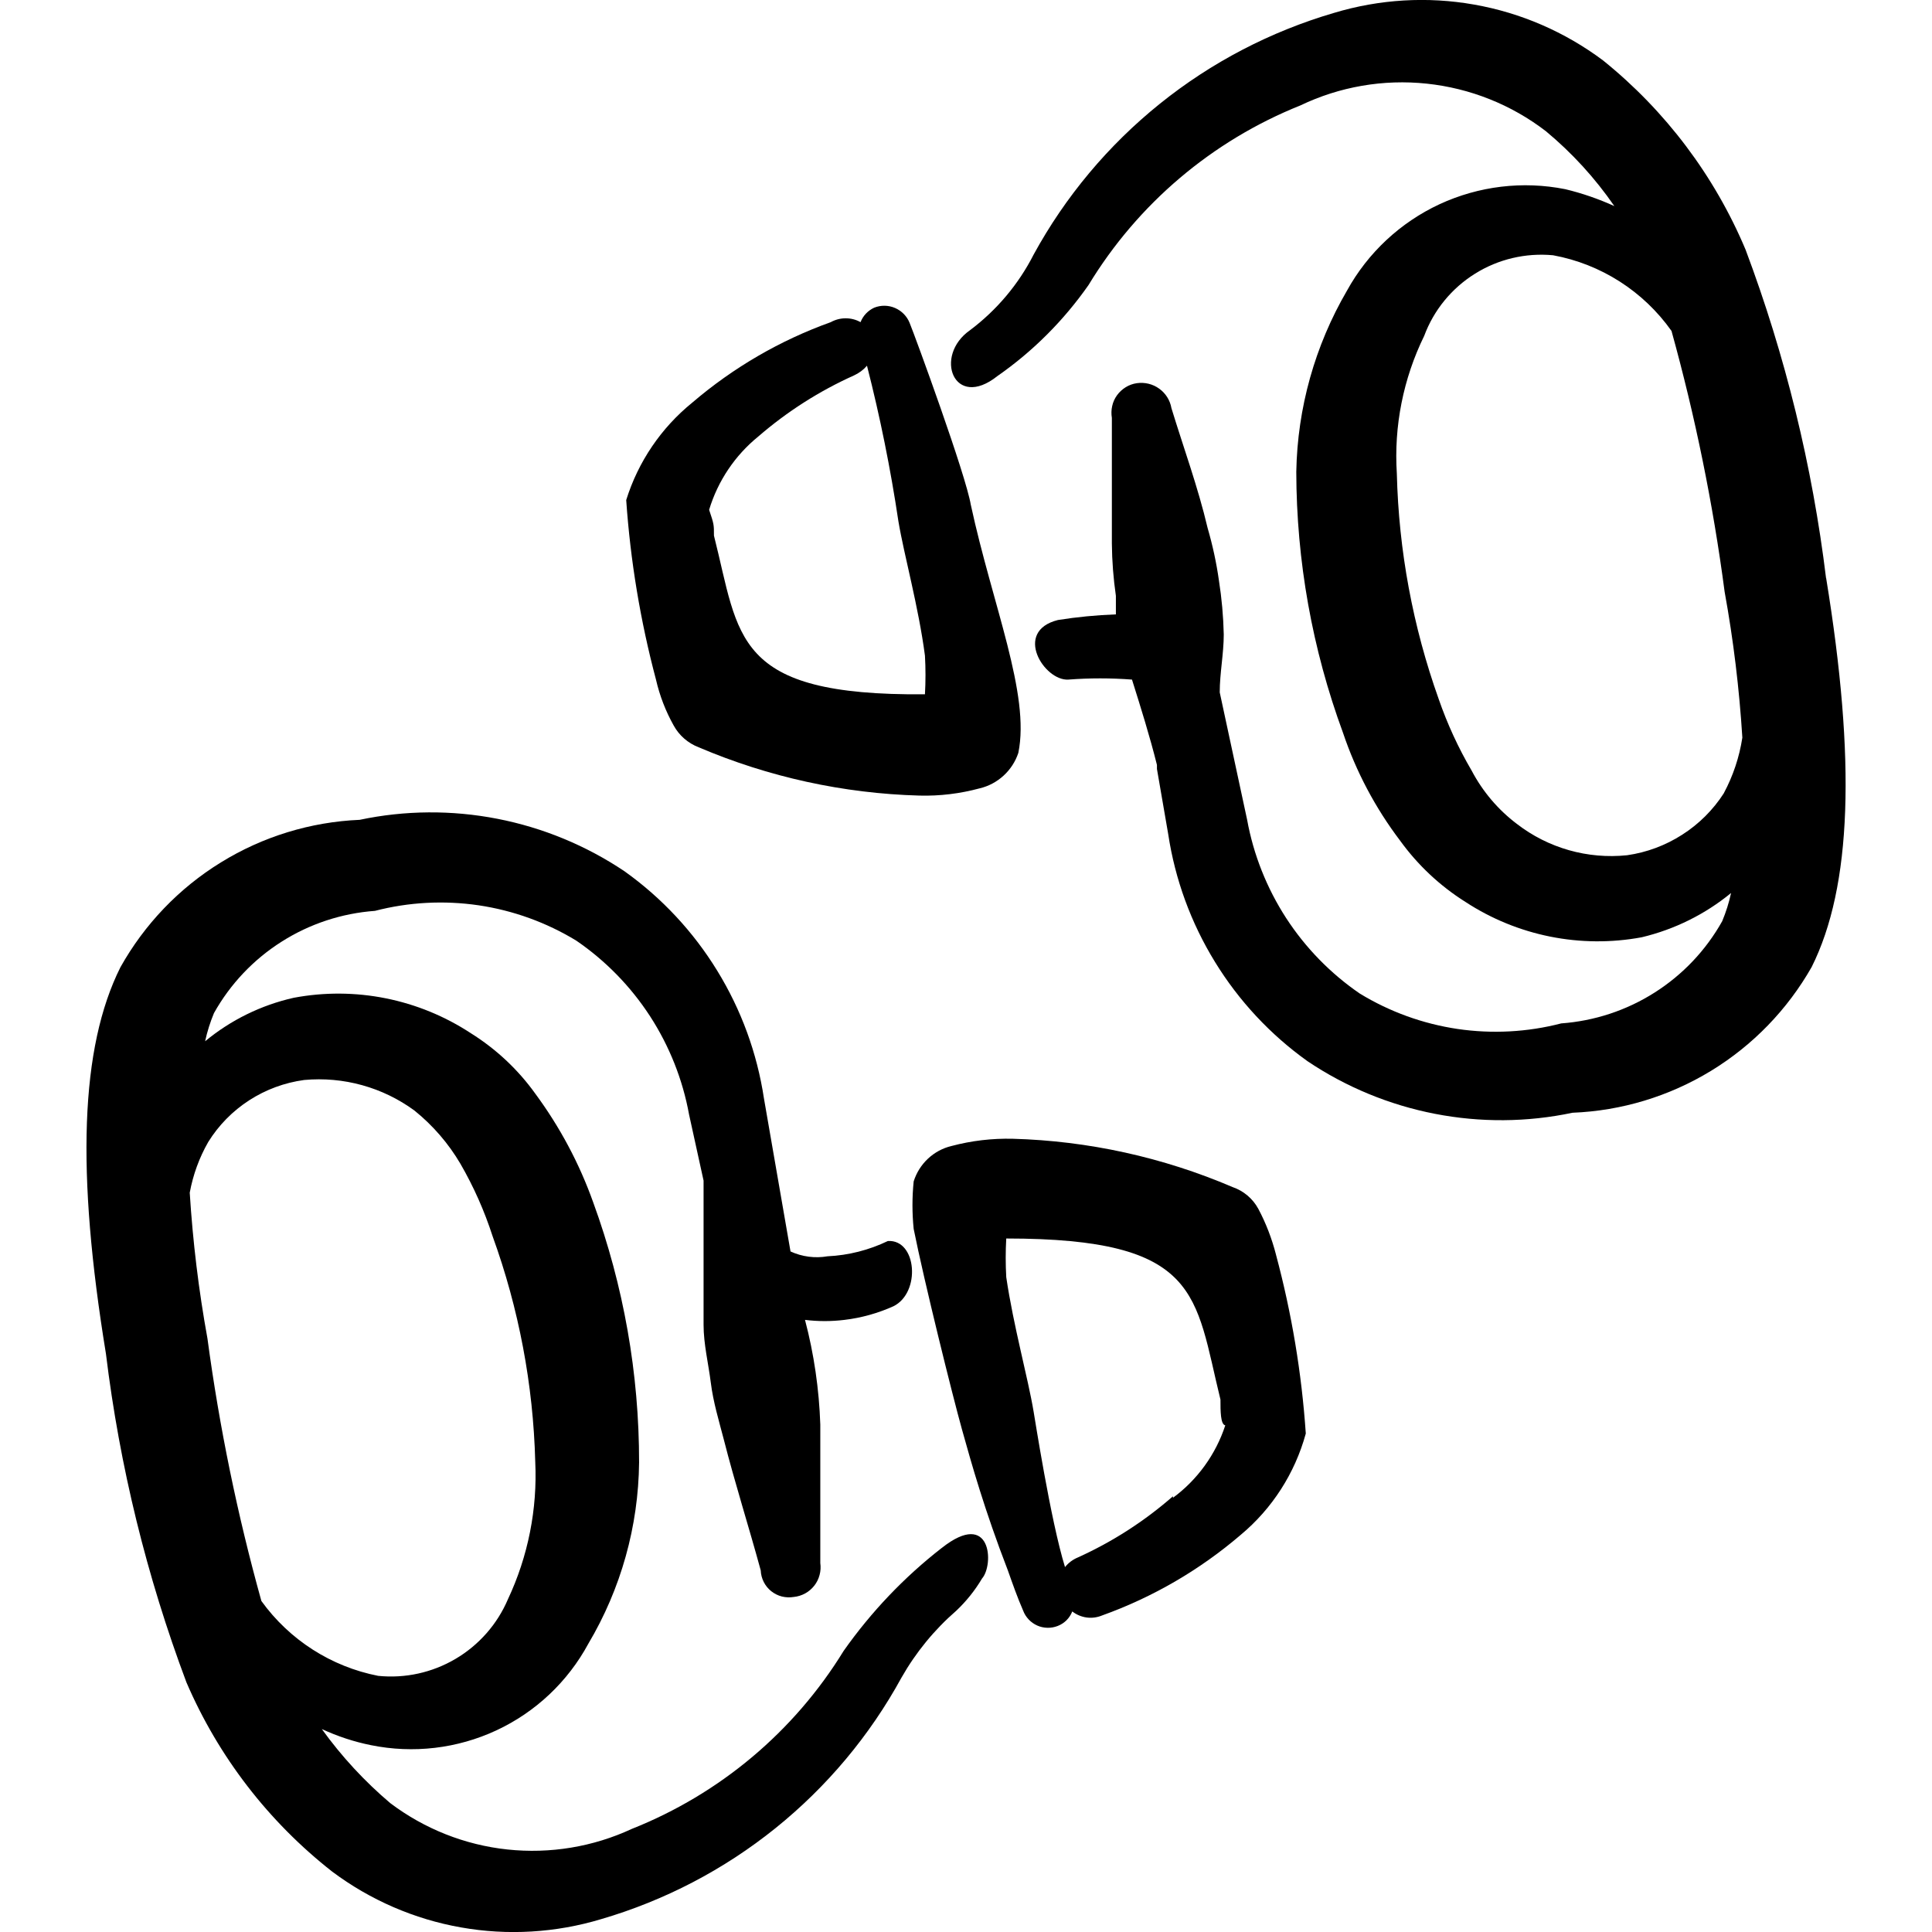
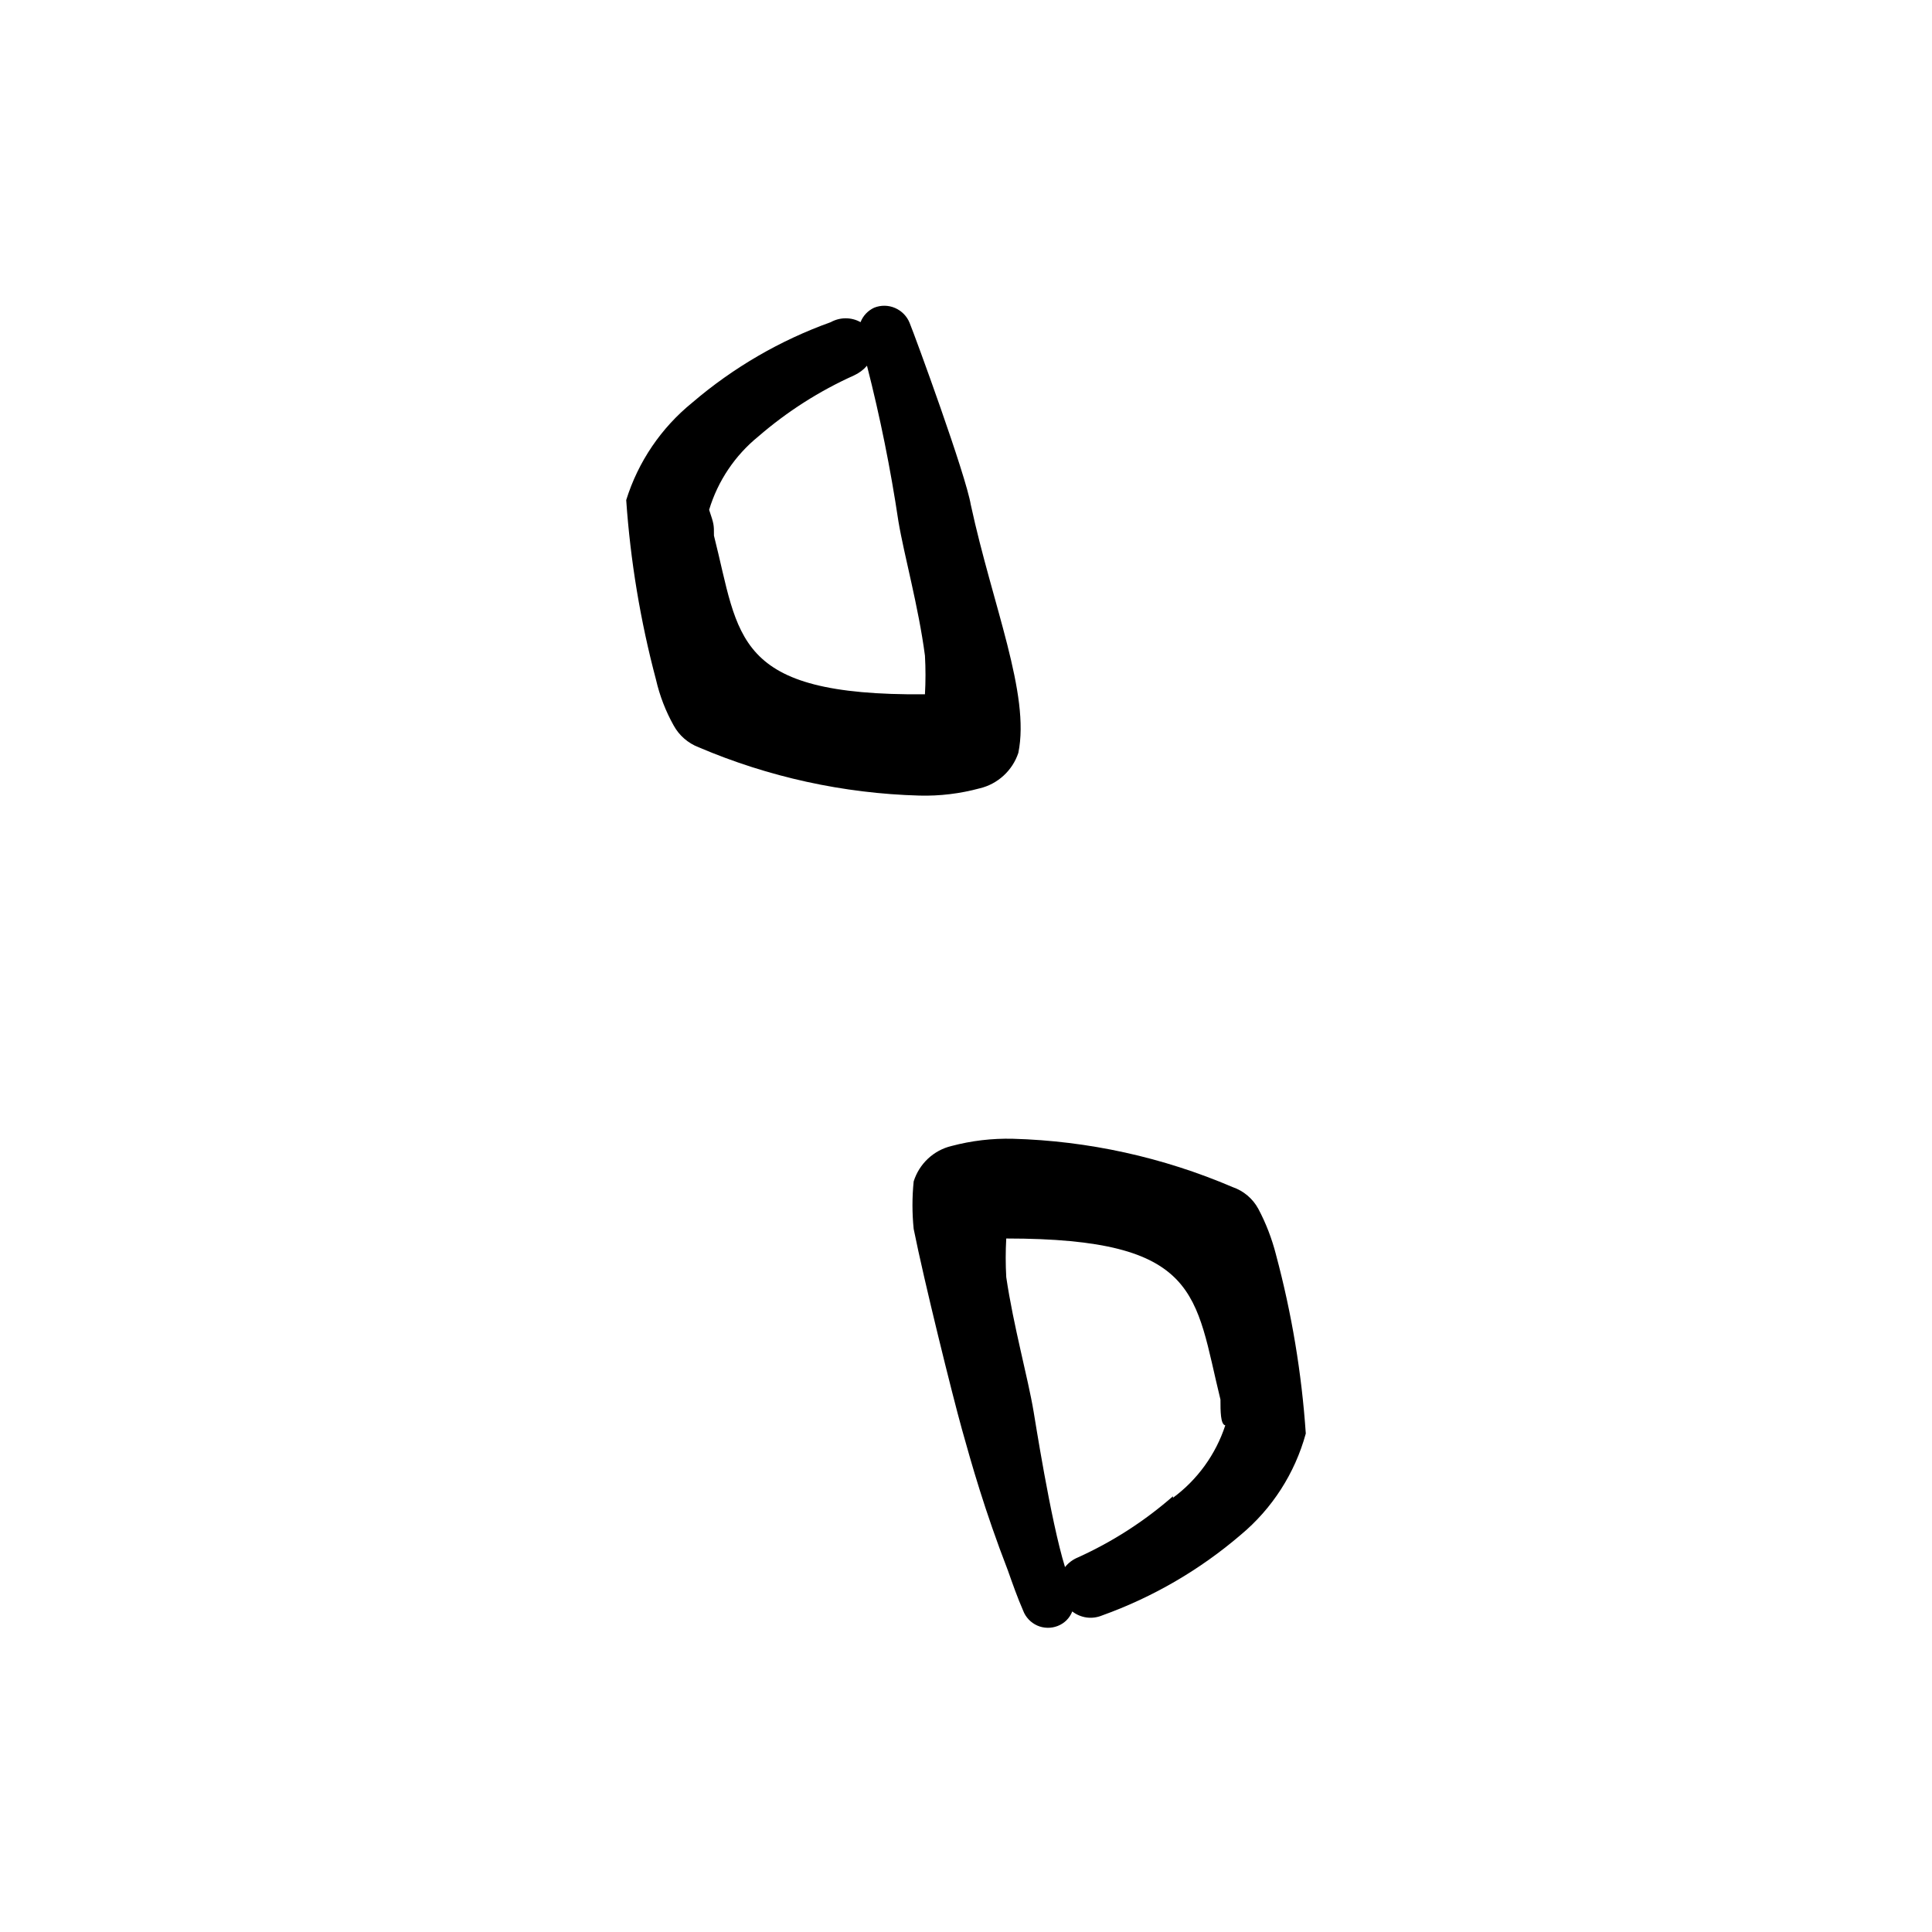
<svg xmlns="http://www.w3.org/2000/svg" fill="none" viewBox="0 0 24 24" id="Earpods-True-Wireless--Streamline-Freehand">
  <desc>
    Earpods True Wireless Streamline Icon: https://streamlinehq.com
  </desc>
-   <path fill="#000000" fill-rule="evenodd" d="M11.7 19.228c-0.468 0.364 -0.879 0.796 -1.22 1.28 -0.615 1.002 -1.538 1.777 -2.631 2.211 -0.482 0.224 -1.016 0.312 -1.545 0.256 -0.529 -0.056 -1.032 -0.256 -1.456 -0.576 -0.32 -0.271 -0.605 -0.58 -0.85 -0.92 0.195 0.09 0.4 0.158 0.61 0.2 0.526 0.107 1.072 0.043 1.559 -0.184s0.887 -0.605 1.142 -1.077c0.405 -0.682 0.622 -1.458 0.63 -2.251 0.001 -1.102 -0.192 -2.196 -0.57 -3.231 -0.172 -0.483 -0.415 -0.938 -0.72 -1.351 -0.215 -0.3 -0.487 -0.554 -0.8 -0.75 -0.649 -0.426 -1.438 -0.584 -2.201 -0.44 -0.404 0.091 -0.781 0.276 -1.1 0.54 0.026 -0.12 0.063 -0.237 0.11 -0.35 0.202 -0.361 0.491 -0.666 0.84 -0.887 0.349 -0.222 0.748 -0.353 1.16 -0.383 0.42 -0.109 0.858 -0.132 1.288 -0.069 0.43 0.064 0.842 0.213 1.213 0.439 0.365 0.25 0.676 0.569 0.917 0.94 0.24 0.371 0.405 0.786 0.484 1.221l0.18 0.82v1.791c0 0.24 0.06 0.48 0.09 0.72 0.03 0.24 0.1 0.47 0.16 0.7 0.14 0.55 0.31 1.08 0.46 1.631 0.002 0.05 0.015 0.099 0.037 0.143 0.022 0.044 0.054 0.084 0.093 0.115 0.039 0.031 0.084 0.054 0.132 0.066 0.048 0.012 0.099 0.014 0.148 0.006 0.05 -0.005 0.098 -0.02 0.142 -0.044 0.044 -0.024 0.082 -0.057 0.113 -0.096 0.031 -0.039 0.053 -0.084 0.066 -0.133 0.013 -0.048 0.016 -0.099 0.009 -0.148v-1.721c-0.015 -0.439 -0.078 -0.875 -0.19 -1.3 0.163 0.02 0.327 0.02 0.49 0 0.211 -0.025 0.417 -0.083 0.61 -0.17 0.34 -0.17 0.29 -0.83 -0.07 -0.81 -0.235 0.113 -0.49 0.178 -0.75 0.19 -0.156 0.027 -0.316 0.006 -0.46 -0.06l-0.33 -1.901c-0.085 -0.562 -0.282 -1.101 -0.58 -1.586 -0.297 -0.485 -0.689 -0.905 -1.151 -1.235 -0.478 -0.321 -1.016 -0.543 -1.581 -0.653 -0.565 -0.11 -1.147 -0.106 -1.71 0.013 -0.61 0.026 -1.204 0.208 -1.724 0.529 -0.52 0.32 -0.949 0.768 -1.248 1.302 -0.5 1 -0.55 2.541 -0.18 4.802 0.17 1.395 0.506 2.766 1 4.082 0.397 0.923 1.02 1.731 1.811 2.351 0.472 0.353 1.02 0.591 1.6 0.693 0.58 0.103 1.177 0.067 1.741 -0.103 0.789 -0.231 1.524 -0.614 2.164 -1.129 0.64 -0.515 1.173 -1.151 1.567 -1.872 0.178 -0.313 0.408 -0.594 0.68 -0.83 0.125 -0.118 0.233 -0.253 0.32 -0.4 0.15 -0.17 0.12 -0.87 -0.5 -0.38Zm-8.453 0.66c-0.298 -1.07 -0.522 -2.16 -0.67 -3.261 -0.109 -0.599 -0.182 -1.203 -0.22 -1.811 0.041 -0.222 0.118 -0.435 0.23 -0.63 0.129 -0.208 0.303 -0.385 0.509 -0.518 0.206 -0.133 0.439 -0.219 0.682 -0.252 0.488 -0.045 0.976 0.09 1.371 0.38 0.228 0.184 0.422 0.408 0.57 0.66 0.165 0.285 0.299 0.587 0.4 0.9 0.326 0.899 0.505 1.845 0.53 2.801 0.028 0.589 -0.089 1.177 -0.34 1.711 -0.132 0.309 -0.36 0.568 -0.65 0.739 -0.29 0.171 -0.626 0.245 -0.961 0.211 -0.584 -0.114 -1.103 -0.447 -1.451 -0.93Z" clip-rule="evenodd" stroke-width="1" />
  <path fill="#000000" fill-rule="evenodd" d="M15.851 15.586c-0.051 -0.198 -0.124 -0.39 -0.22 -0.57 -0.069 -0.127 -0.183 -0.223 -0.32 -0.27 -0.865 -0.37 -1.791 -0.574 -2.731 -0.6 -0.256 -0.006 -0.512 0.024 -0.76 0.09 -0.11 0.026 -0.211 0.081 -0.293 0.158 -0.082 0.077 -0.143 0.174 -0.177 0.282 -0.02 0.196 -0.02 0.394 0 0.59 0.13 0.65 0.48 2.061 0.6 2.491 0.12 0.43 0.28 1 0.57 1.751 0.06 0.17 0.12 0.34 0.19 0.5 0.015 0.041 0.039 0.078 0.069 0.11 0.03 0.032 0.066 0.057 0.106 0.075 0.04 0.018 0.083 0.027 0.127 0.028 0.044 0.001 0.087 -0.007 0.128 -0.023 0.041 -0.016 0.078 -0.04 0.109 -0.071 0.031 -0.031 0.055 -0.068 0.071 -0.109 0.052 0.04 0.113 0.066 0.178 0.075 0.065 0.009 0.131 0 0.192 -0.025 0.63 -0.226 1.213 -0.565 1.721 -1 0.393 -0.327 0.675 -0.767 0.81 -1.26 -0.051 -0.751 -0.175 -1.494 -0.37 -2.221Zm-1.28 3.001c-0.354 0.31 -0.752 0.566 -1.181 0.76 -0.063 0.026 -0.118 0.067 -0.16 0.12 -0.18 -0.58 -0.38 -1.881 -0.39 -1.931 -0.07 -0.42 -0.25 -1.06 -0.34 -1.671 -0.009 -0.16 -0.009 -0.32 0 -0.48 2.421 0 2.341 0.7 2.661 2.001 0 0.14 0 0.31 0.06 0.32 -0.118 0.36 -0.345 0.675 -0.65 0.9v-0.02Z" clip-rule="evenodd" stroke-width="1" />
-   <path fill="#000000" fill-rule="evenodd" d="M22.684 7.183c-0.17 -1.395 -0.506 -2.766 -1 -4.082 -0.386 -0.918 -0.995 -1.726 -1.771 -2.351 -0.472 -0.353 -1.02 -0.591 -1.6 -0.693 -0.58 -0.103 -1.177 -0.067 -1.741 0.103 -0.789 0.231 -1.524 0.614 -2.164 1.129 -0.64 0.515 -1.173 1.151 -1.567 1.872 -0.188 0.37 -0.459 0.691 -0.79 0.94 -0.46 0.32 -0.2 1 0.34 0.57 0.441 -0.307 0.823 -0.69 1.131 -1.13 0.612 -1.009 1.535 -1.792 2.631 -2.231 0.488 -0.234 1.032 -0.328 1.571 -0.271 0.539 0.057 1.051 0.261 1.48 0.591 0.325 0.27 0.611 0.583 0.85 0.93 -0.196 -0.089 -0.401 -0.16 -0.61 -0.21 -0.527 -0.105 -1.074 -0.039 -1.562 0.187 -0.487 0.227 -0.89 0.603 -1.149 1.073 -0.399 0.684 -0.616 1.459 -0.63 2.251 0.002 1.106 0.198 2.203 0.58 3.241 0.162 0.482 0.402 0.935 0.71 1.341 0.219 0.303 0.494 0.561 0.81 0.76 0.646 0.423 1.431 0.581 2.191 0.44 0.407 -0.097 0.787 -0.285 1.11 -0.55 -0.026 0.12 -0.063 0.237 -0.11 0.35 -0.202 0.361 -0.491 0.666 -0.84 0.887 -0.349 0.222 -0.748 0.353 -1.16 0.383 -0.42 0.109 -0.859 0.132 -1.288 0.069 -0.43 -0.064 -0.842 -0.213 -1.213 -0.439 -0.365 -0.25 -0.676 -0.569 -0.917 -0.94 -0.24 -0.371 -0.405 -0.786 -0.484 -1.221l-0.34 -1.581c0 -0.24 0.05 -0.48 0.05 -0.72 -0.005 -0.225 -0.025 -0.448 -0.06 -0.67 -0.031 -0.22 -0.078 -0.437 -0.14 -0.65 -0.12 -0.51 -0.3 -1 -0.45 -1.491 -0.017 -0.098 -0.072 -0.185 -0.152 -0.242 -0.08 -0.058 -0.18 -0.082 -0.278 -0.068 -0.049 0.007 -0.096 0.024 -0.138 0.05 -0.042 0.026 -0.079 0.06 -0.108 0.1 -0.029 0.04 -0.05 0.086 -0.06 0.134 -0.011 0.048 -0.012 0.098 -0.004 0.147v1.561c0.002 0.218 0.019 0.435 0.05 0.65v0.23c-0.241 0.009 -0.482 0.032 -0.72 0.07 -0.56 0.14 -0.17 0.76 0.13 0.74 0.263 -0.02 0.527 -0.02 0.79 0 0.11 0.35 0.22 0.7 0.31 1.06v0.05l0.14 0.81c0.085 0.562 0.282 1.101 0.58 1.586 0.297 0.485 0.689 0.905 1.151 1.235 0.478 0.321 1.016 0.543 1.581 0.653 0.565 0.11 1.147 0.106 1.71 -0.013 0.608 -0.024 1.2 -0.203 1.72 -0.52 0.52 -0.317 0.95 -0.761 1.251 -1.29 0.5 -1 0.55 -2.571 0.18 -4.832Zm-1.27 2.671c-0.133 0.207 -0.31 0.383 -0.517 0.515 -0.207 0.133 -0.44 0.22 -0.684 0.255 -0.49 0.051 -0.981 -0.088 -1.371 -0.39 -0.233 -0.176 -0.424 -0.402 -0.56 -0.66 -0.166 -0.283 -0.303 -0.581 -0.41 -0.89 -0.321 -0.9 -0.497 -1.846 -0.52 -2.801 -0.038 -0.59 0.08 -1.18 0.34 -1.711 0.119 -0.32 0.341 -0.591 0.631 -0.772 0.289 -0.181 0.63 -0.261 0.97 -0.229 0.594 0.109 1.122 0.447 1.471 0.94 0.295 1.064 0.516 2.147 0.66 3.241 0.109 0.599 0.182 1.203 0.22 1.811 -0.037 0.242 -0.115 0.475 -0.23 0.69Z" clip-rule="evenodd" stroke-width="1" />
  <path fill="#000000" fill-rule="evenodd" d="M12.06 6.273c-0.06 -0.37 -0.69 -2.091 -0.76 -2.261 -0.033 -0.083 -0.098 -0.15 -0.181 -0.186 -0.082 -0.036 -0.176 -0.037 -0.259 -0.004 -0.078 0.036 -0.139 0.1 -0.17 0.18 -0.057 -0.032 -0.12 -0.048 -0.185 -0.048 -0.065 0 -0.129 0.017 -0.185 0.048 -0.63 0.226 -1.213 0.565 -1.721 1 -0.387 0.314 -0.672 0.735 -0.82 1.21 0.052 0.754 0.176 1.501 0.37 2.231 0.046 0.2 0.12 0.392 0.22 0.57 0.068 0.124 0.178 0.219 0.31 0.27 0.868 0.37 1.798 0.574 2.741 0.6 0.253 0.007 0.506 -0.024 0.75 -0.09 0.111 -0.026 0.213 -0.081 0.297 -0.158 0.084 -0.077 0.147 -0.174 0.183 -0.282 0.15 -0.73 -0.32 -1.831 -0.59 -3.081Zm-3.191 0.38c0 -0.14 0 -0.14 -0.06 -0.32 0.108 -0.358 0.321 -0.675 0.61 -0.91 0.358 -0.31 0.759 -0.566 1.191 -0.76 0.061 -0.028 0.116 -0.069 0.16 -0.12 0.163 0.637 0.293 1.281 0.39 1.931 0.07 0.42 0.25 1.06 0.33 1.671 0.009 0.16 0.009 0.32 0 0.48 -2.391 0.02 -2.301 -0.71 -2.621 -1.971Z" clip-rule="evenodd" stroke-width="1" />
</svg>